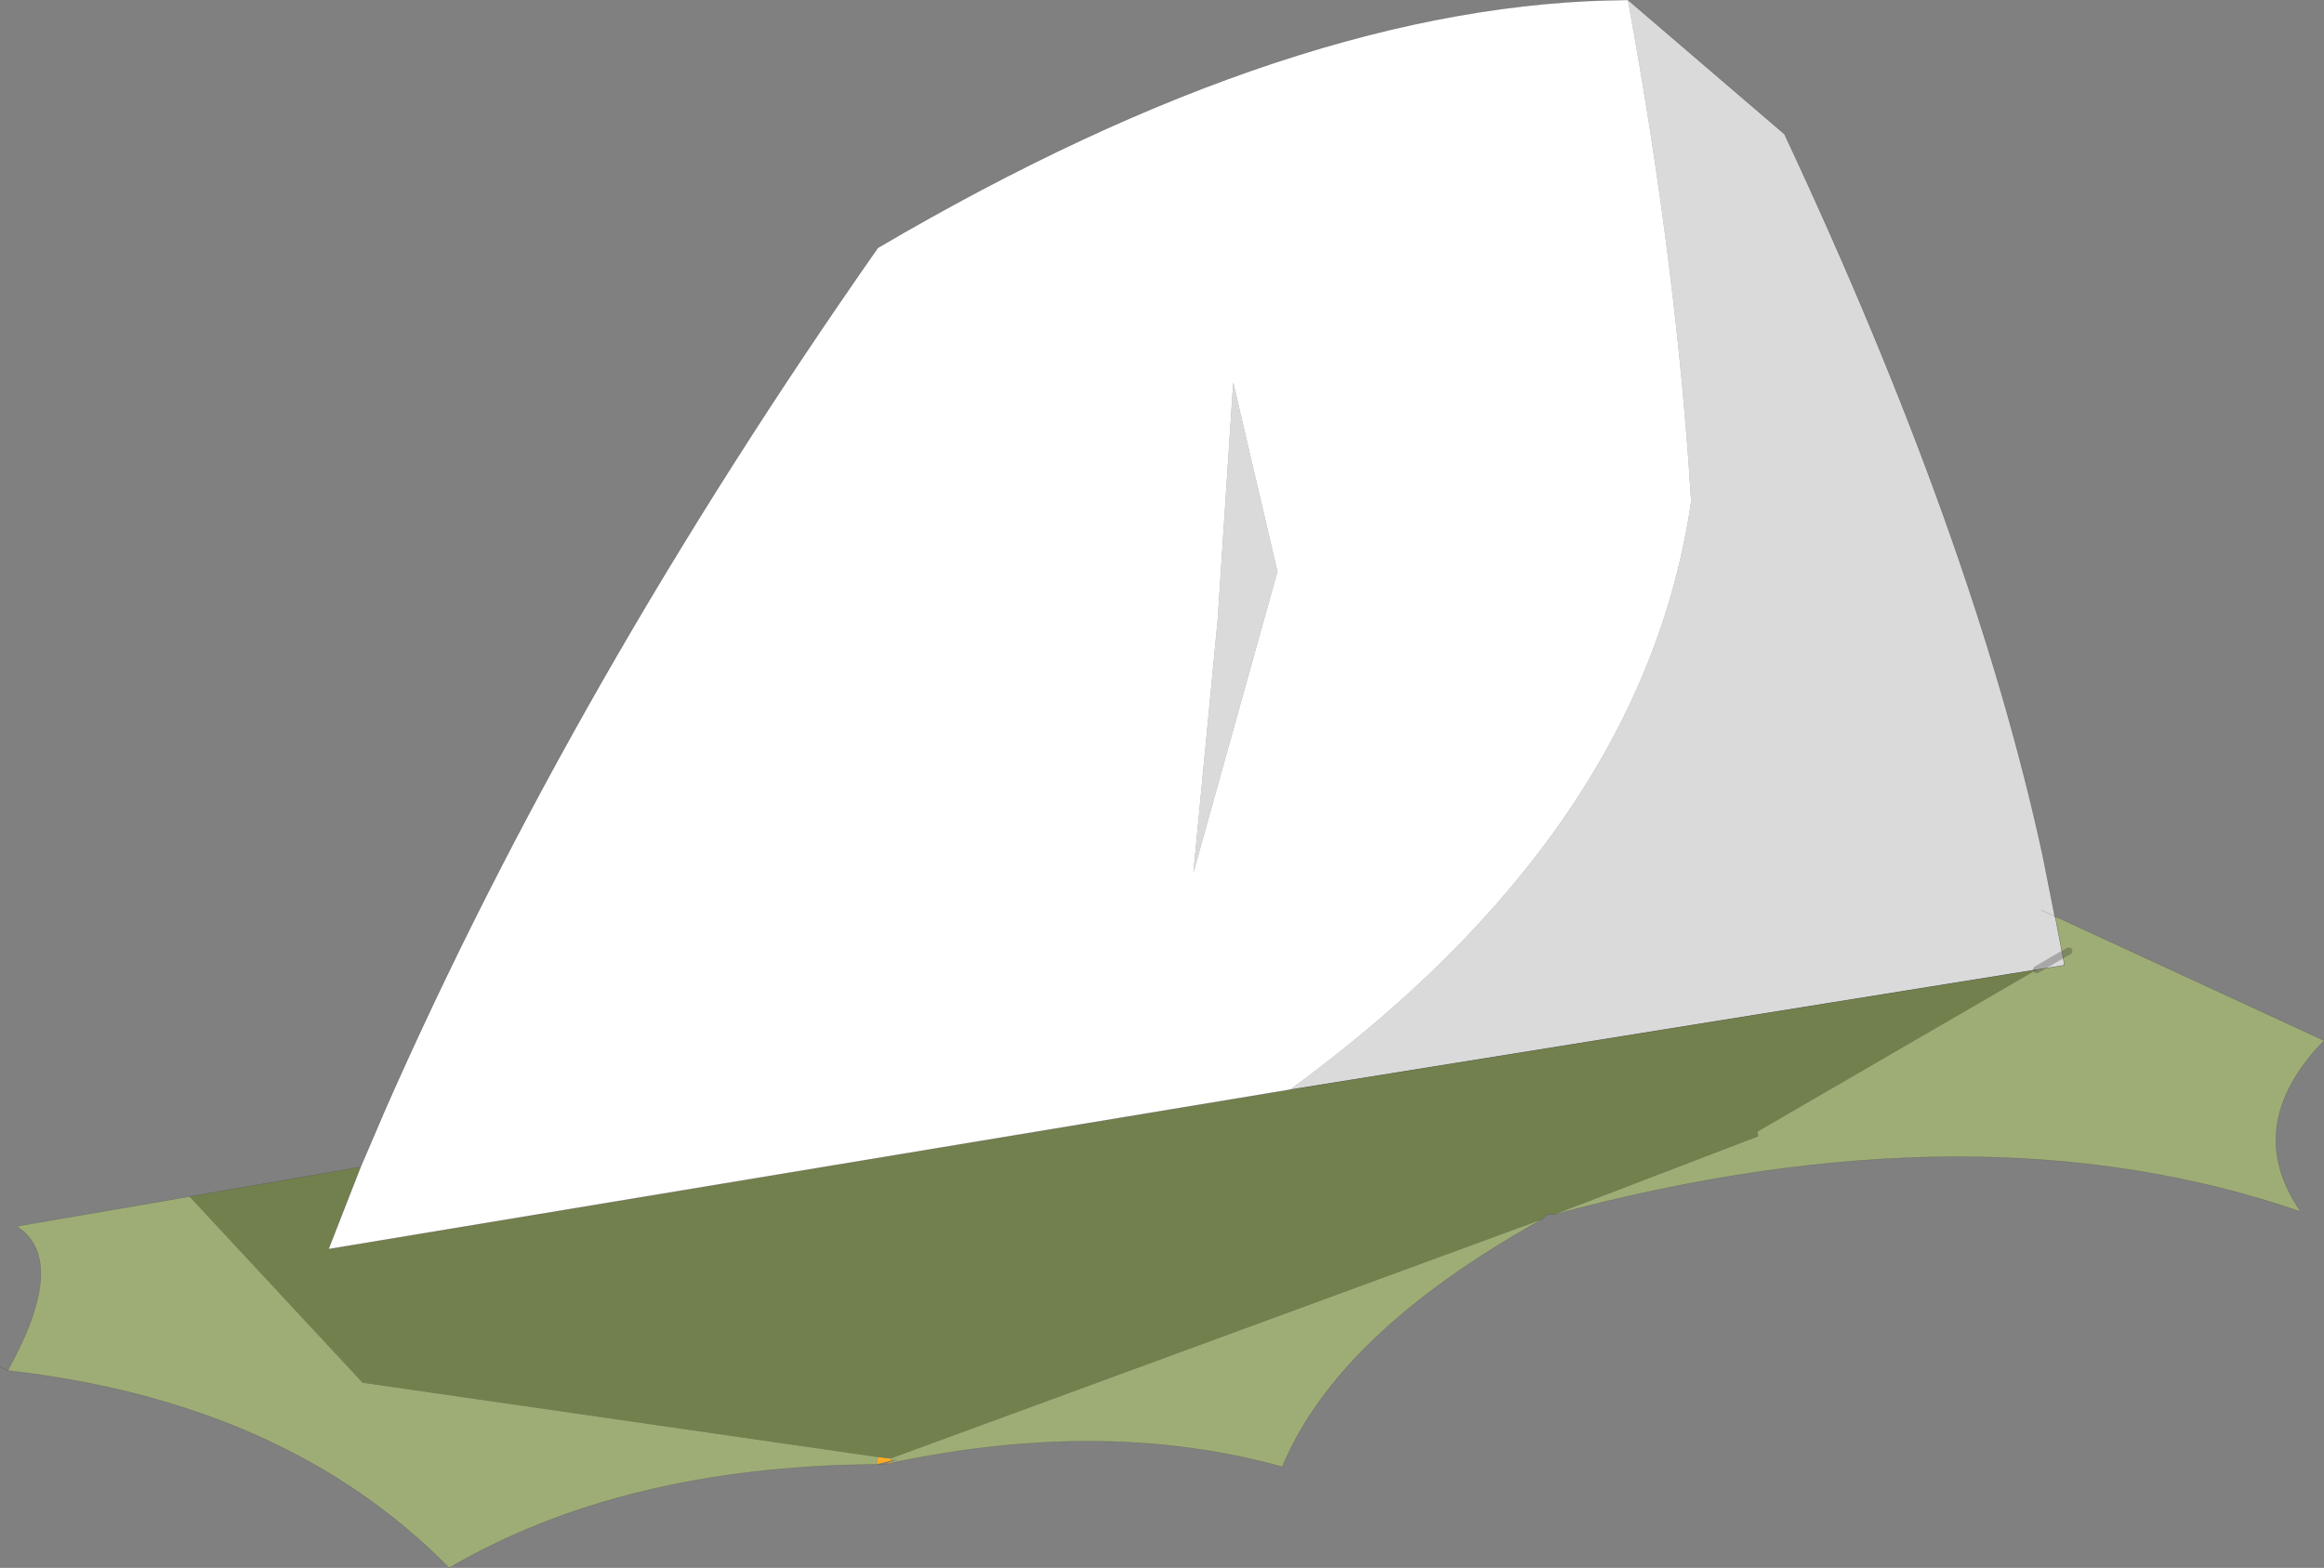
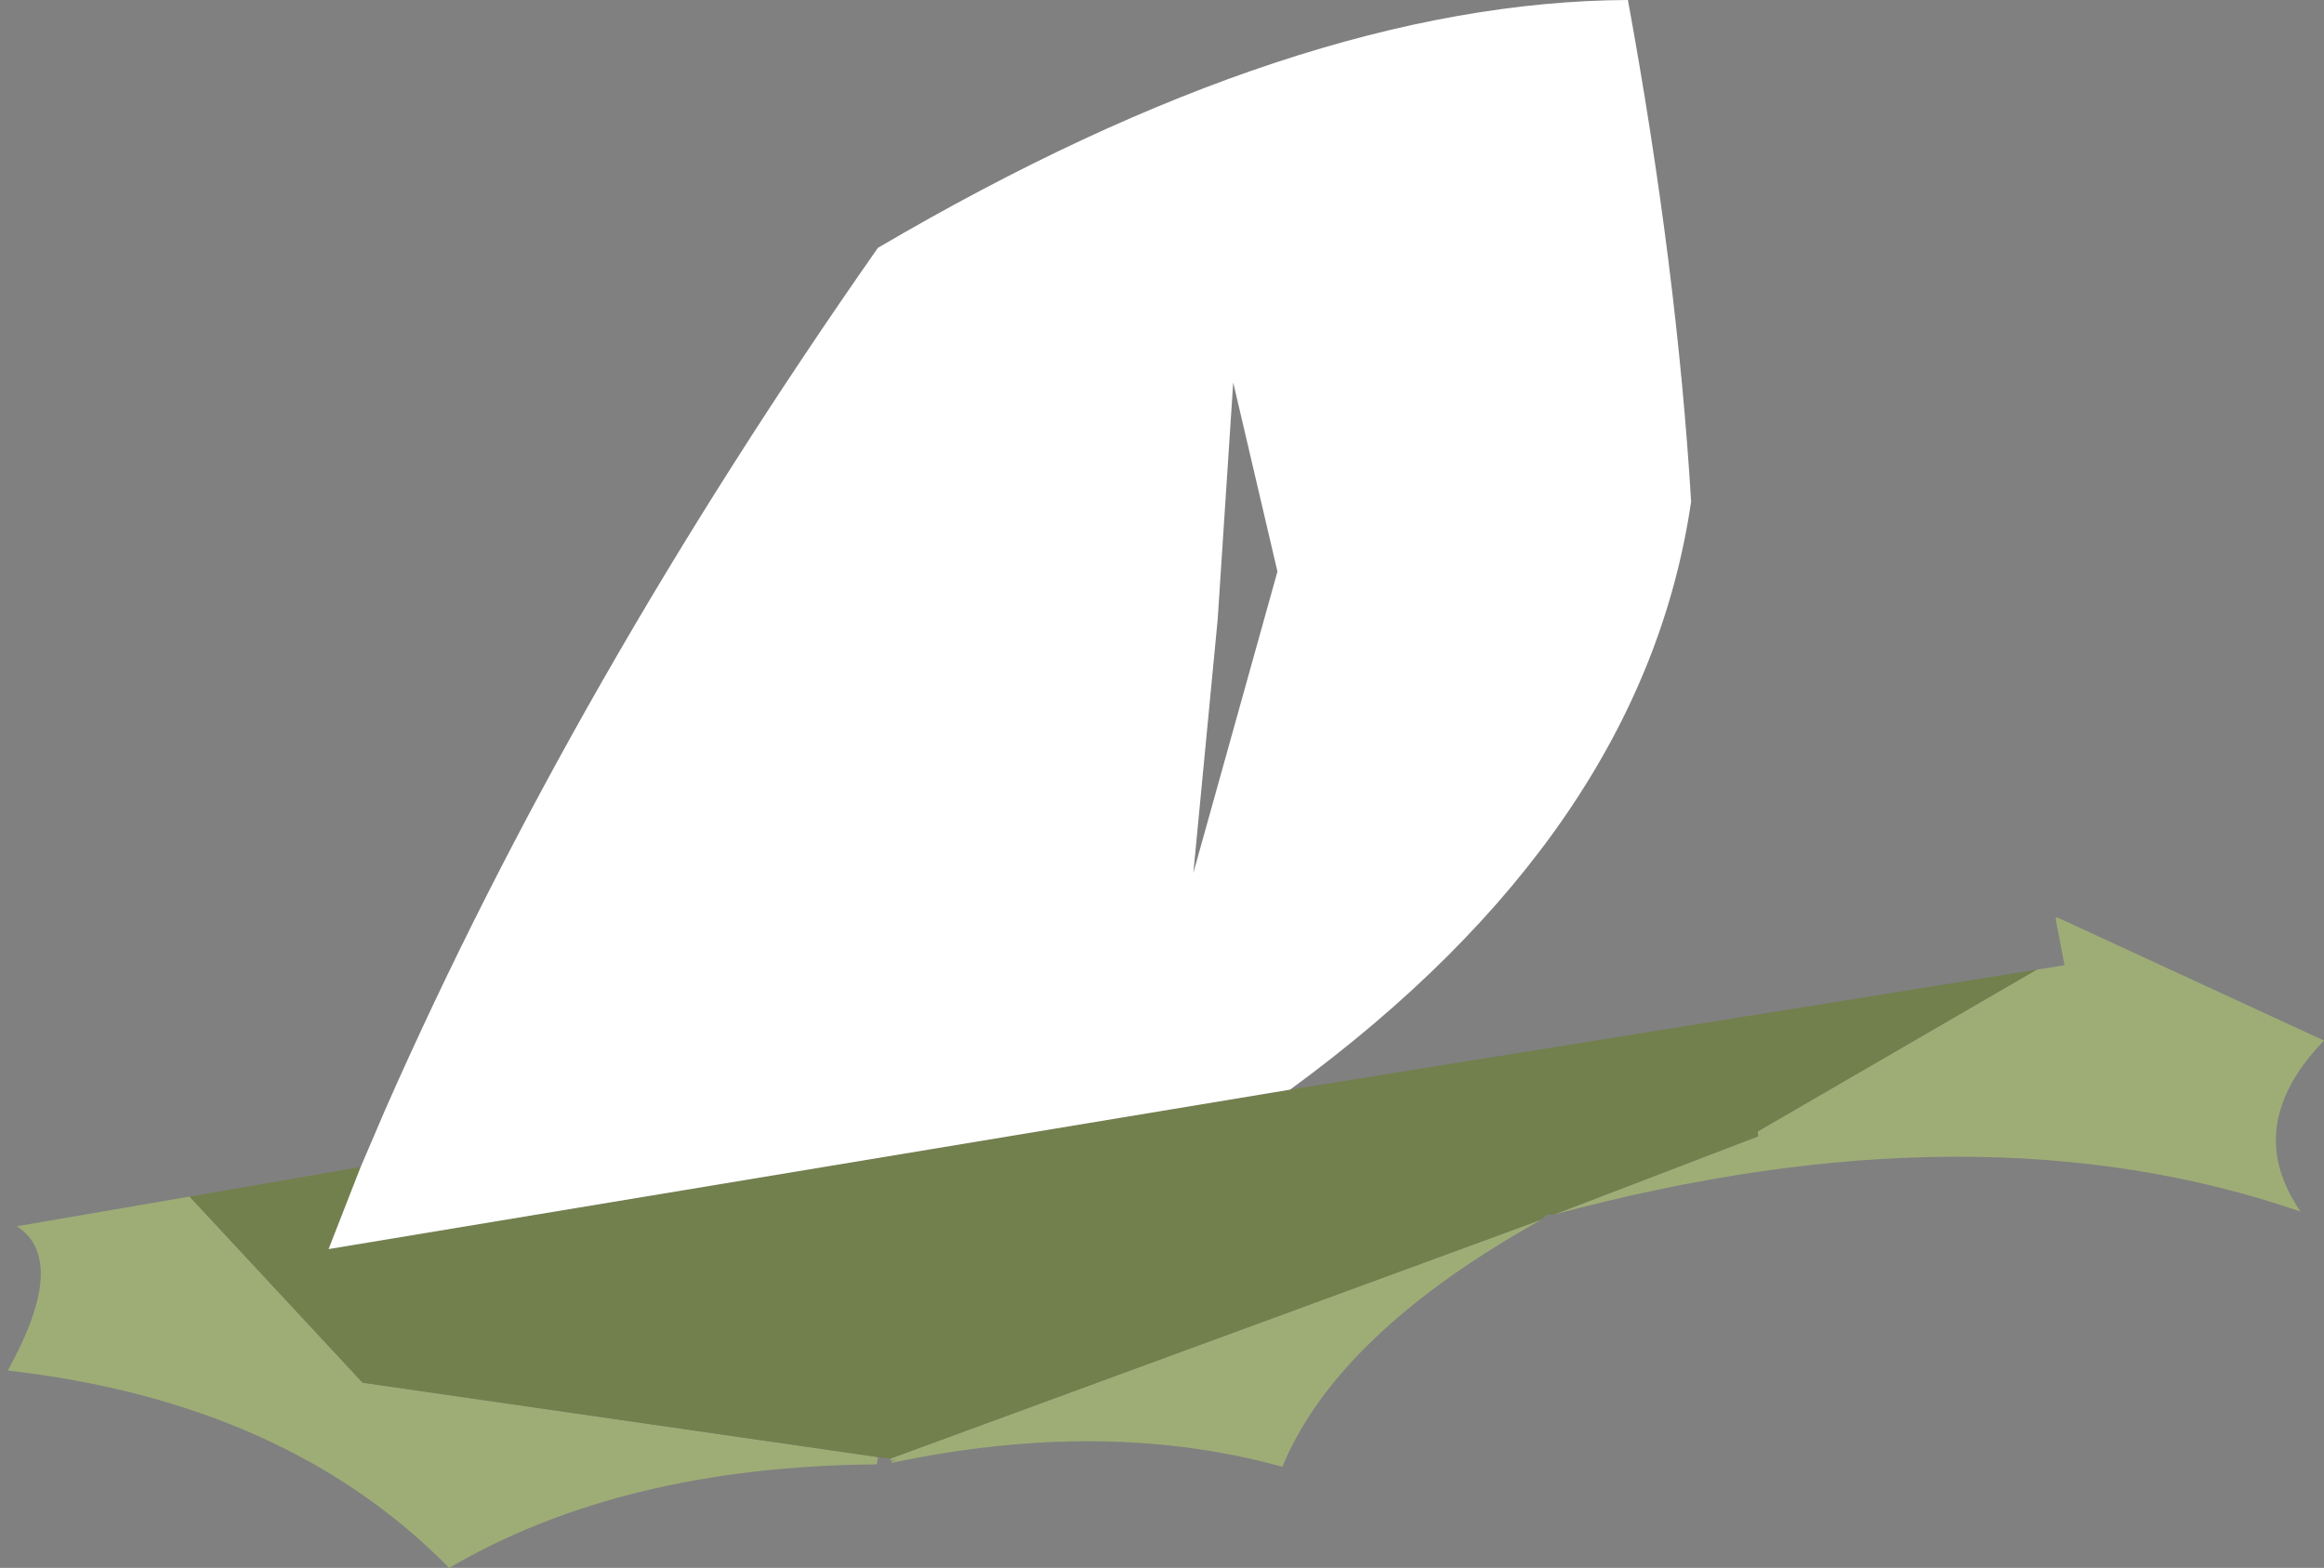
<svg xmlns="http://www.w3.org/2000/svg" xmlns:xlink="http://www.w3.org/1999/xlink" width="239.05px" height="161.3px">
  <rect width="100%" height="100%" fill="#808080" stroke="none" />
  <g transform="matrix(1, 0, 0, 1, -143.15, -156.1)">
    <use xlink:href="#object-0" width="239.05" height="161.3" transform="matrix(1, 0, 0, 1, 143.15, 156.1)" />
  </g>
  <defs>
    <g transform="matrix(1, 0, 0, 1, -143.15, -156.1)" id="object-0">
-       <path fill-rule="evenodd" fill="#dadada" stroke="none" d="M354.5 250.35L354.6 250.65L355.3 254.3L355.5 255.4L352.65 255.85L355.3 254.3L352.65 255.85L275.85 268.2Q312.15 241.65 317.1 207.7Q315.65 183.7 310.6 156.1L326.7 169.9Q346.2 211.55 353.25 244.05L354.5 250.35L353.15 249.75L354.5 250.35M265.9 245.9L268.4 219.85L270 195.45L274.55 214.9L265.9 245.9" />
-       <path fill-rule="evenodd" fill="#feac25" stroke="none" d="M354.65 250.45L354.7 250.45L354.6 250.65L354.65 250.45M234.85 306.6L234.2 306.75L234.8 306.5L234.85 306.5L234.85 306.6M233.45 306L234.75 306.15L234.8 306.4L233.35 306.75L233.45 306" />
      <path fill-rule="evenodd" fill="#9ead76" stroke="none" d="M354.7 250.45L382.2 263.15Q373.7 271.95 379.8 280.75Q346.65 269.3 303 281.05L324 273L323.95 272.5L352.65 255.85L355.5 255.4L355.3 254.3L355.95 253.95L355.3 254.3L354.6 250.65L354.7 250.45M301.75 281.55Q280.75 293.25 275.05 307Q256.85 301.95 234.85 306.6L234.85 306.5L235.4 306.25L234.8 306.4L234.75 306.15L301.75 281.55M233.35 306.75Q207.2 306.95 189.35 317.4Q172.6 300.35 143.95 297.1Q150.2 285.8 144.95 282.3L144.9 282.25L162.65 279.2L180.45 298.35L233.45 306L233.35 306.75" />
      <path fill-rule="evenodd" fill="#72804d" stroke="none" d="M303 281.05L302.25 281.05L301.75 281.55L234.75 306.15L233.45 306L180.45 298.35L162.65 279.2L180.25 276.15L176.95 284.6L275.85 268.2L352.65 255.85L323.95 272.5L324 273L303 281.05M230.4 293.2L230.7 294.2L230.65 293.95L230.4 293.2" />
      <path fill-rule="evenodd" fill="#ffffff" stroke="none" d="M310.6 156.1Q315.65 183.7 317.1 207.7Q312.15 241.65 275.85 268.2L176.95 284.6L180.25 276.15L182.8 270.2Q202.1 226.4 233.45 181.6Q276.6 156.25 310.6 156.1M265.9 245.9L274.55 214.9L270 195.45L268.4 219.85L265.9 245.9" />
-       <path fill="none" stroke="#000000" stroke-opacity="0.302" stroke-width="0.05" stroke-linecap="round" stroke-linejoin="round" d="M354.6 250.65L354.5 250.35L353.25 244.05Q346.2 211.55 326.7 169.9L310.6 156.1Q276.6 156.25 233.45 181.6Q202.1 226.4 182.8 270.2L180.25 276.15L176.95 284.6L275.85 268.2L352.65 255.85L355.5 255.4L355.3 254.3L354.6 250.65" />
-       <path fill="none" stroke="#333333" stroke-opacity="0.302" stroke-width="0.05" stroke-linecap="round" stroke-linejoin="round" d="M354.5 250.35L353.15 249.75M354.5 250.35L354.65 250.45L354.7 250.45L382.2 263.15Q373.7 271.95 379.8 280.75Q346.65 269.3 303 281.05L302.25 281.05L301.75 281.55Q280.75 293.25 275.05 307Q256.85 301.95 234.85 306.6L234.2 306.75L233.35 306.75Q207.2 306.95 189.35 317.4Q172.6 300.35 143.95 297.1L143.15 296.75M143.95 297.1Q150.2 285.8 144.95 282.3L144.9 282.25L162.65 279.2L180.25 276.15M233.35 306.75L234.8 306.4L235.4 306.25" />
-       <path fill="none" stroke="#333333" stroke-opacity="0.302" stroke-width="0.75" stroke-linecap="round" stroke-linejoin="round" d="M355.3 254.3L352.65 255.85M355.95 253.95L355.3 254.3" />
    </g>
  </defs>
</svg>